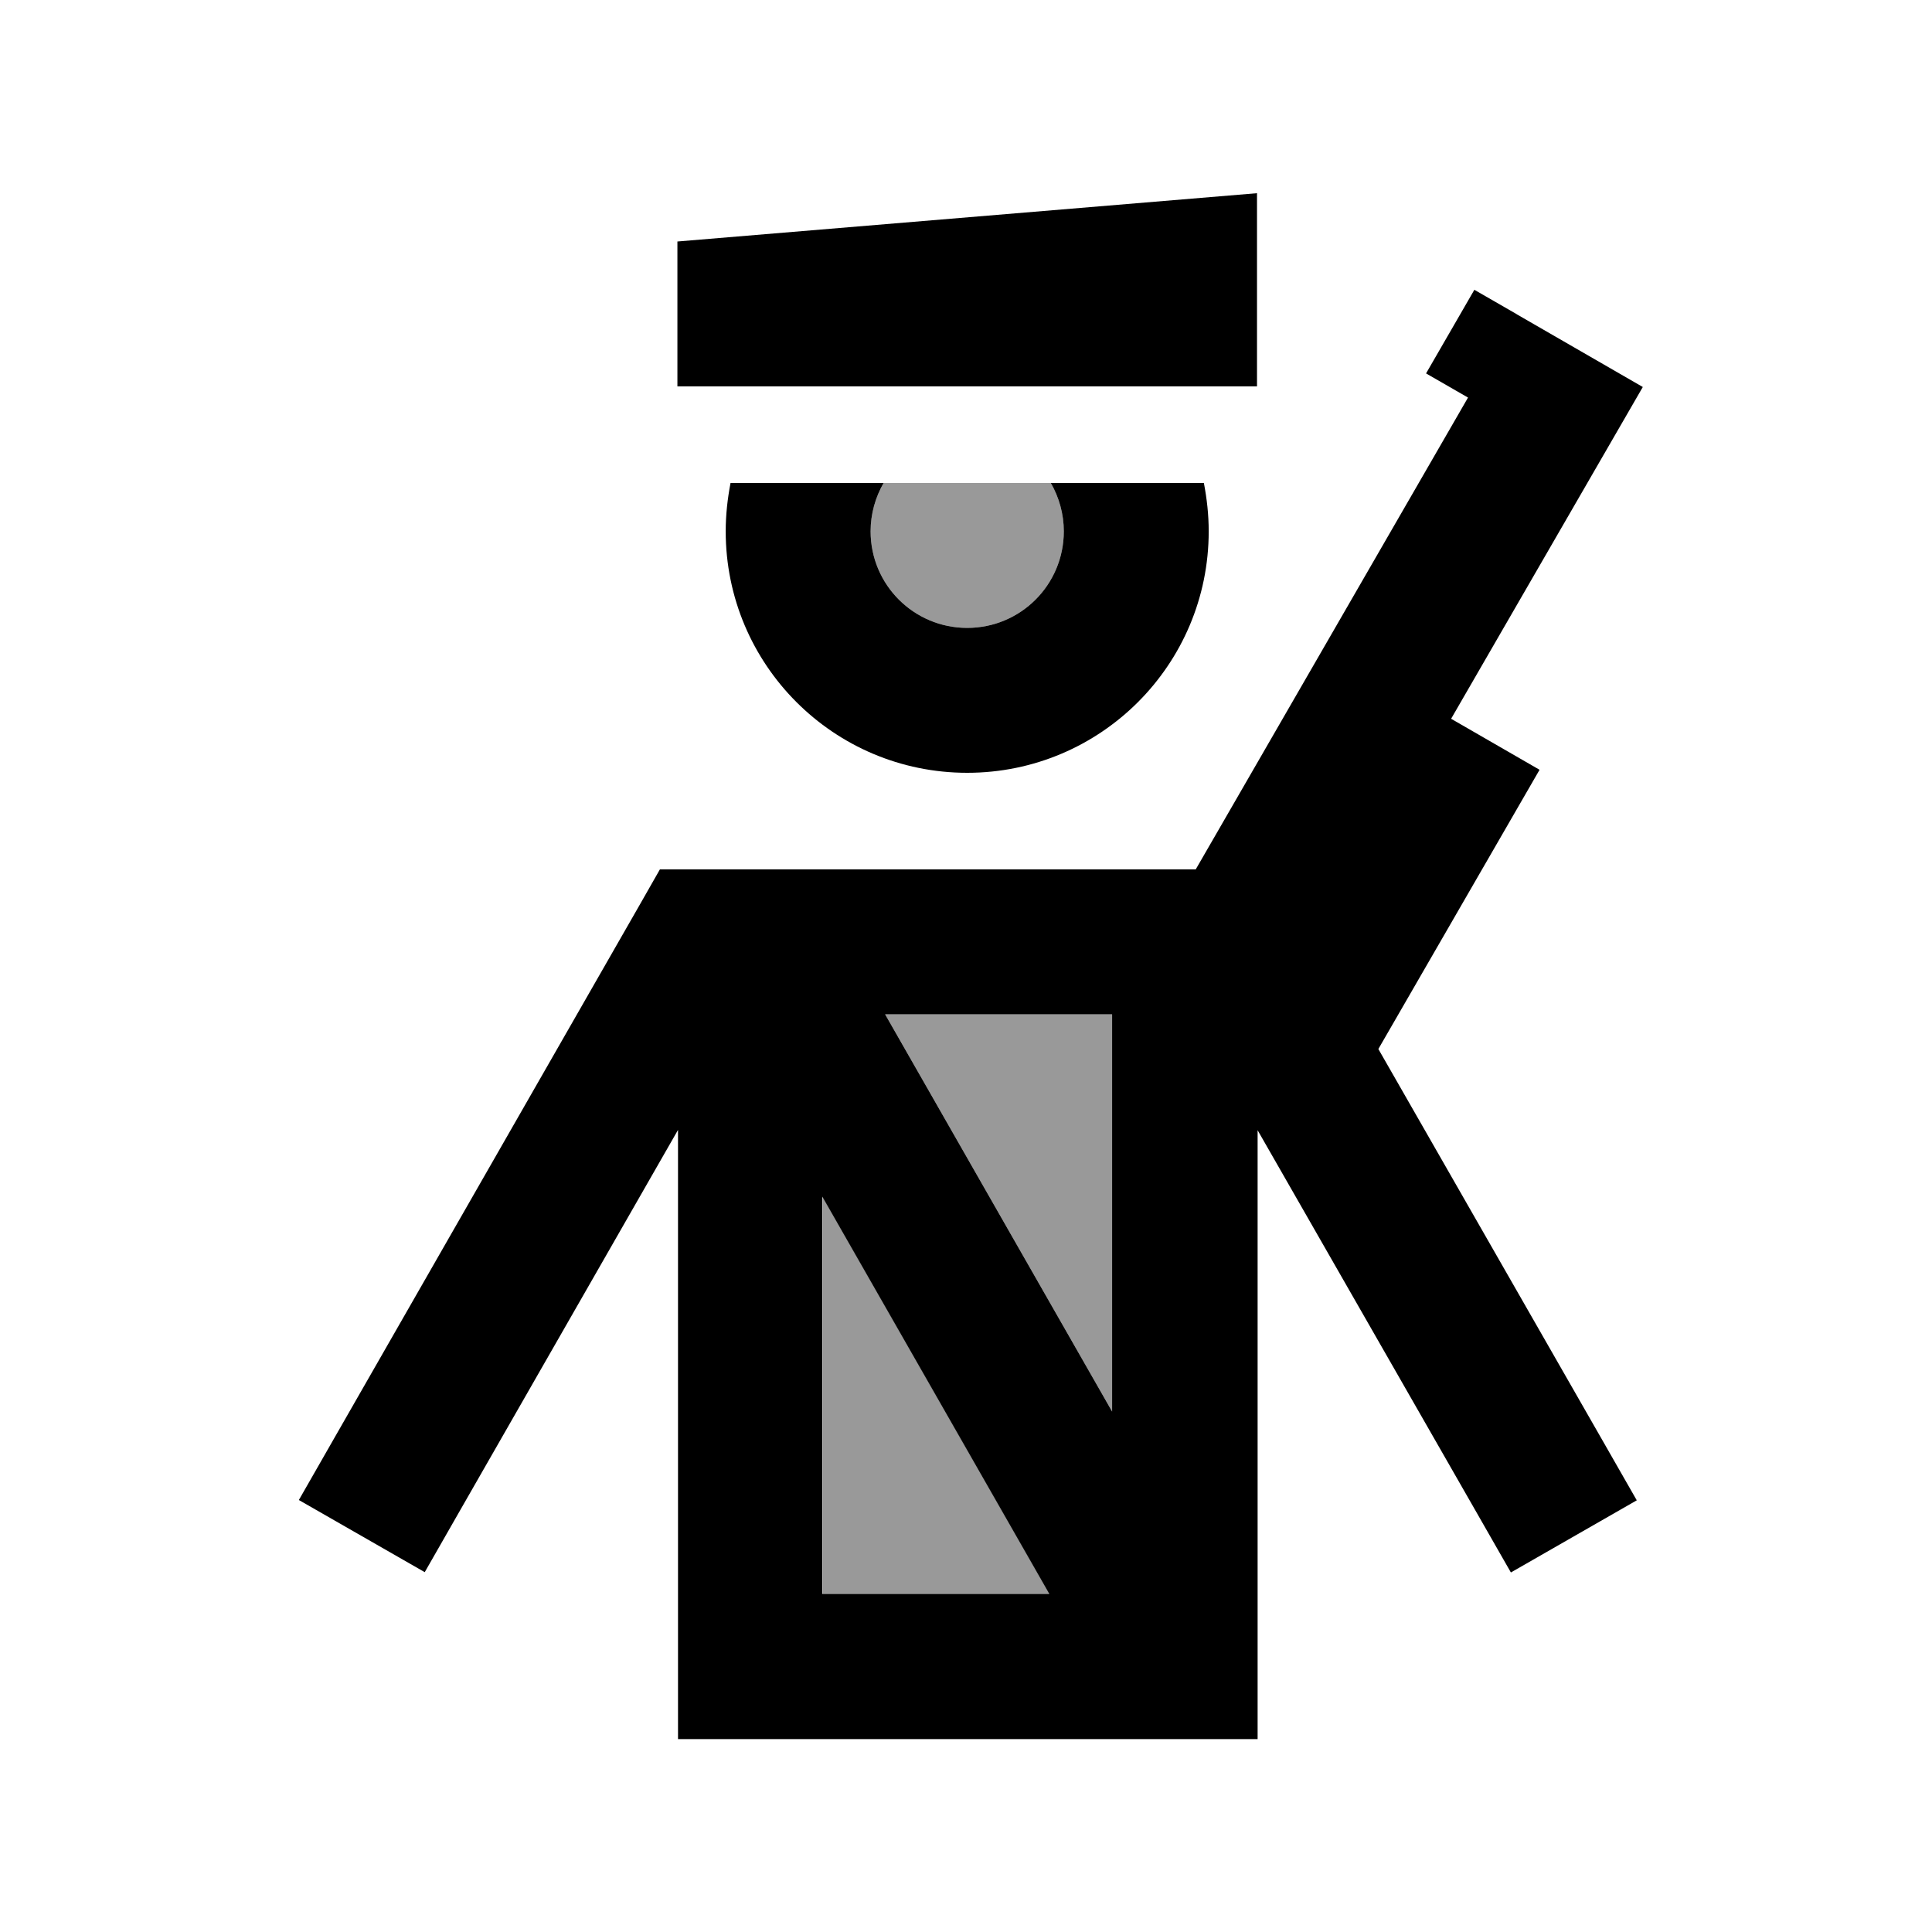
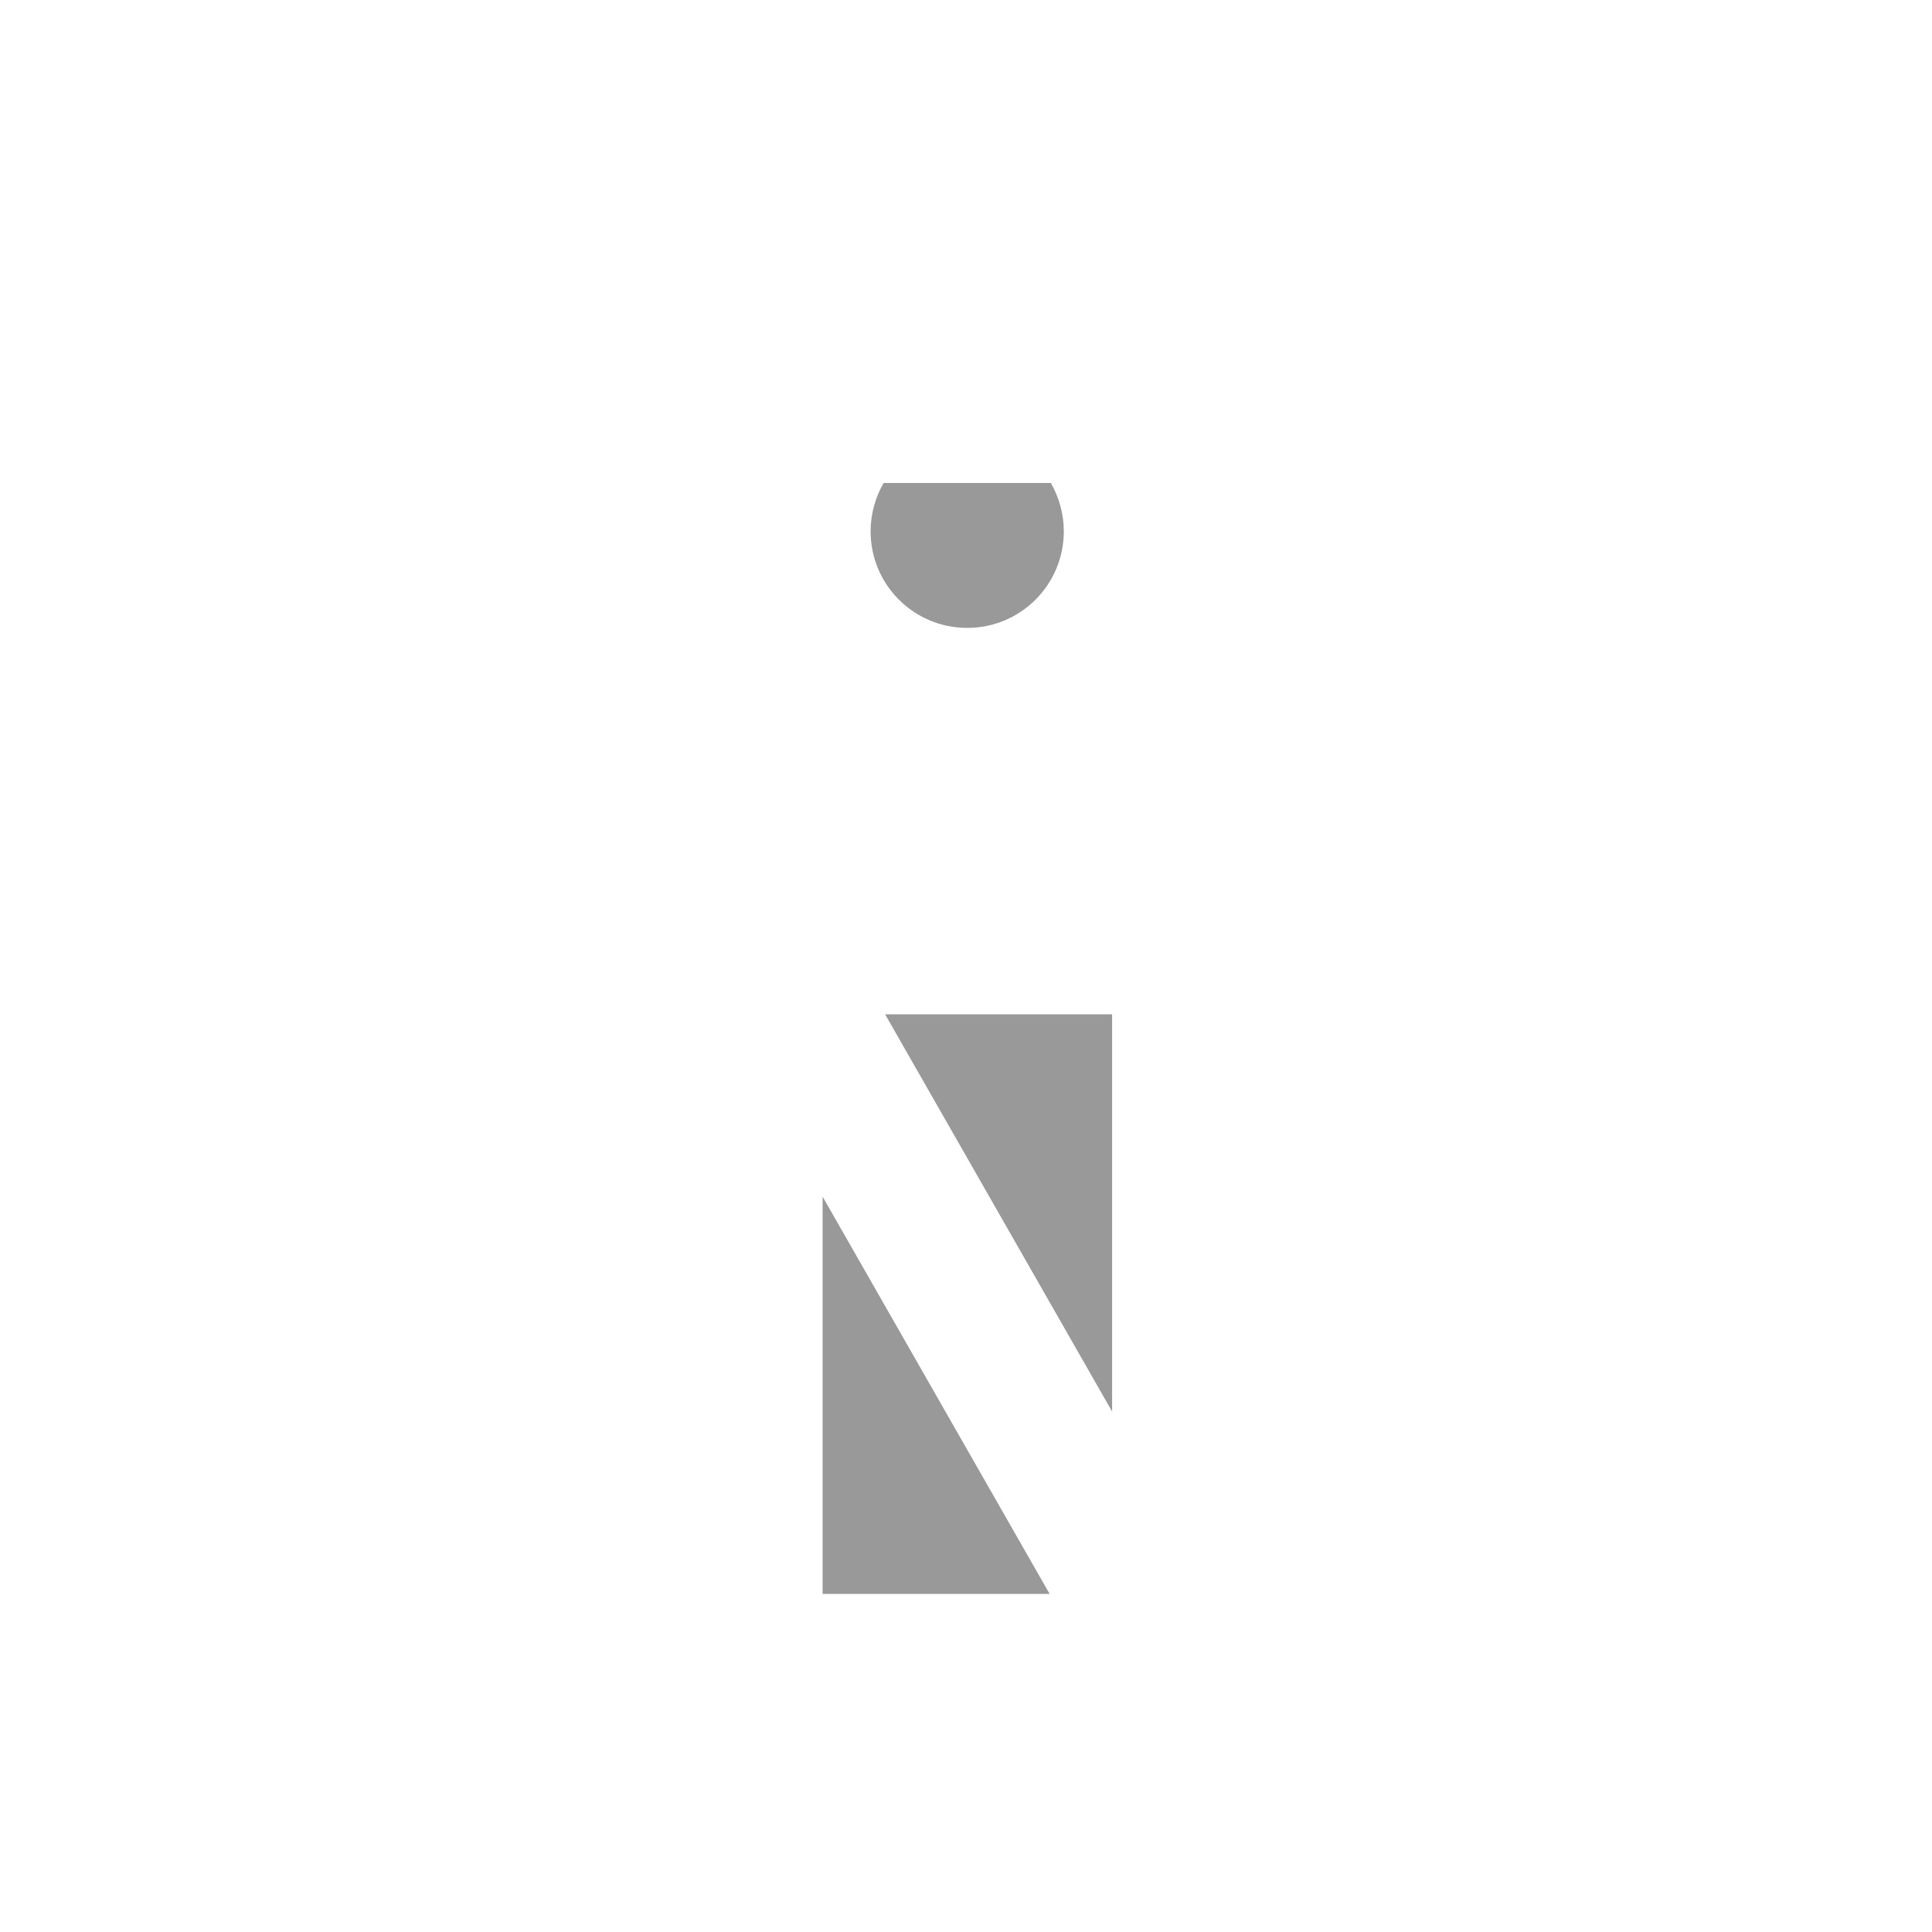
<svg xmlns="http://www.w3.org/2000/svg" viewBox="0 0 640 640">
  <path opacity=".4" fill="currentColor" d="M265 160C274.3 160 283.5 160 292.7 160C290 164.7 288.4 170.2 288.4 176C288.4 193.7 302.7 208 320.4 208C338.1 208 352.4 193.7 352.4 176C352.4 170.2 350.8 164.7 348.1 160C390.9 160 363.2 160 264.9 160zM272.5 396.4L272.5 528L347.7 528L272.5 396.4zM293.2 336L368.4 467.6L368.4 336L293.2 336z" />
-   <path fill="currentColor" d="M224.4 80L224.4 128L416.4 128L416.4 64L224.4 80zM502.3 104L488.4 96L472.4 123.7L486.3 131.7L396.1 288L218.6 288L211.7 300.1L110.9 476.1L99 496.9L140.7 520.8L152.6 500L224.6 374.3L224.6 576.1L416.6 576.1L416.6 374.4L488.6 500.1L500.5 520.9L542.2 497L530.3 476.2L456.6 347.5L510 255L480.7 238.1L544.2 128.2C537.3 124.2 523.4 116.2 502.6 104.2zM368.4 336L368.4 467.6L293.2 336L368.4 336zM272.4 528L272.4 396.4L347.6 528L272.4 528zM240.4 176C240.4 220.2 276.2 256 320.4 256C364.6 256 400.4 220.2 400.4 176C400.4 170.5 399.8 165.2 398.8 160L348.1 160C350.8 164.7 352.4 170.2 352.4 176C352.4 193.7 338.1 208 320.4 208C302.7 208 288.4 193.7 288.4 176C288.4 170.2 290 164.7 292.7 160L242 160C241 165.2 240.4 170.5 240.4 176z" />
</svg>